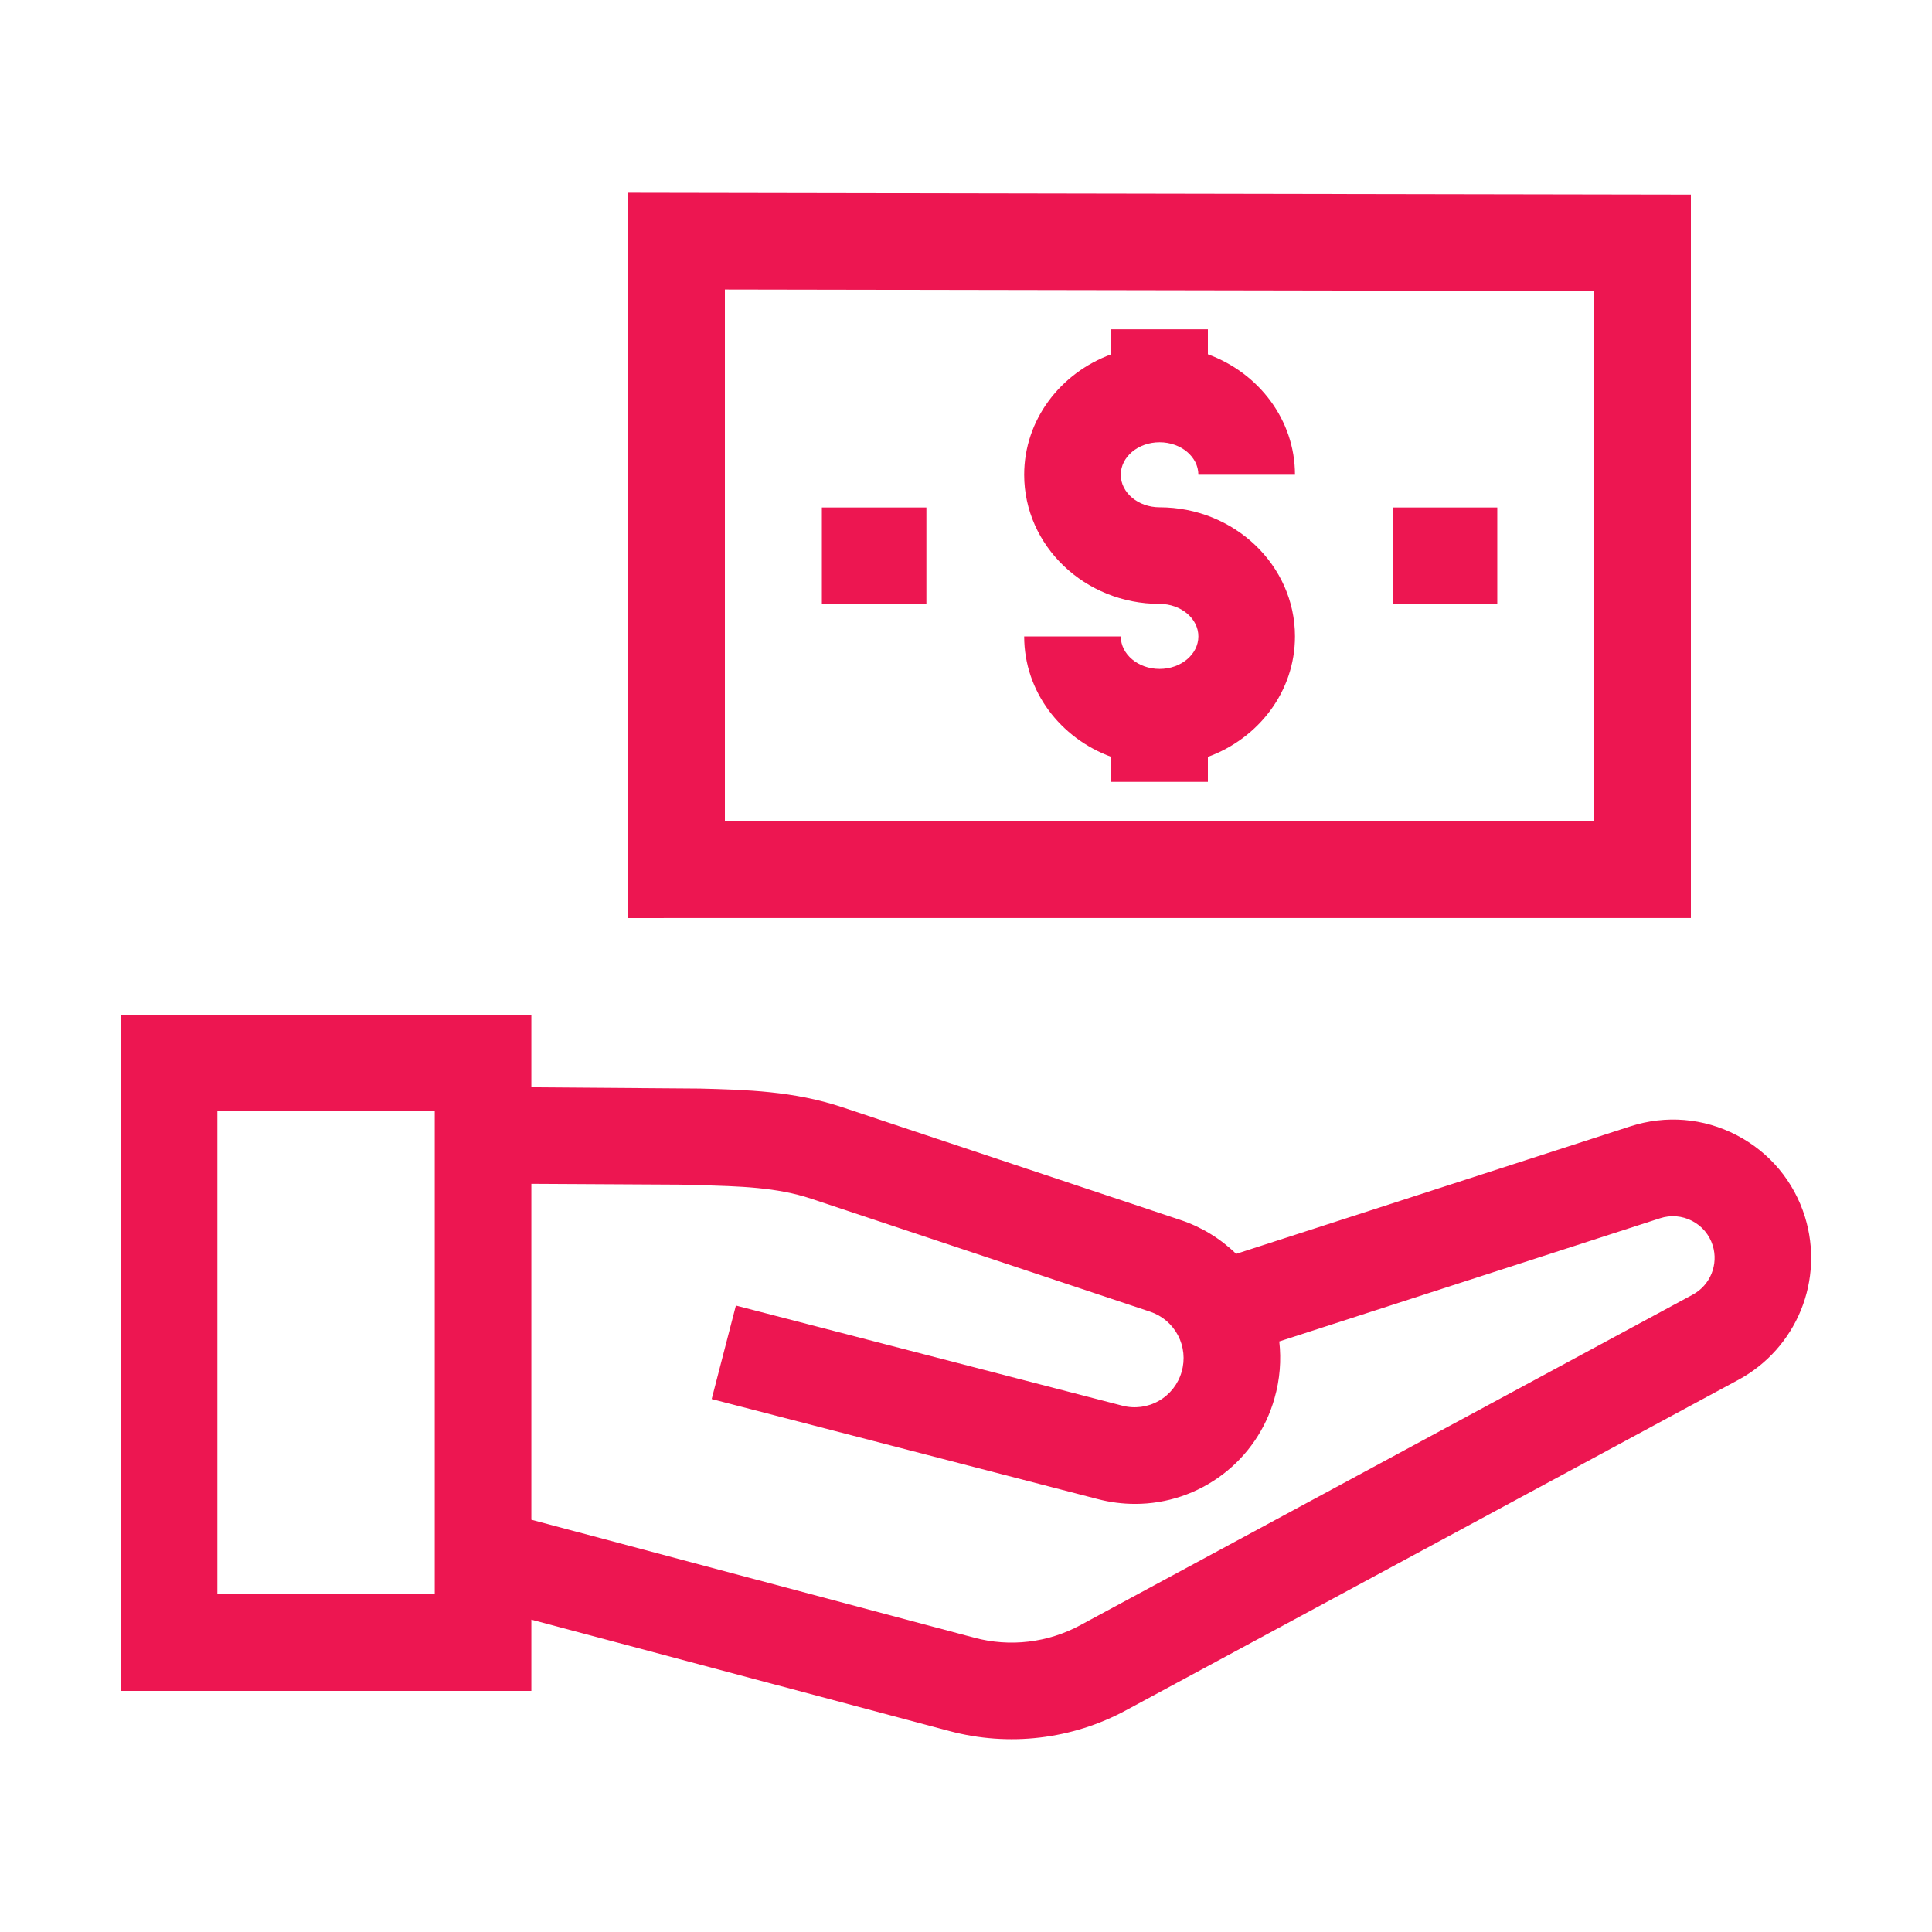
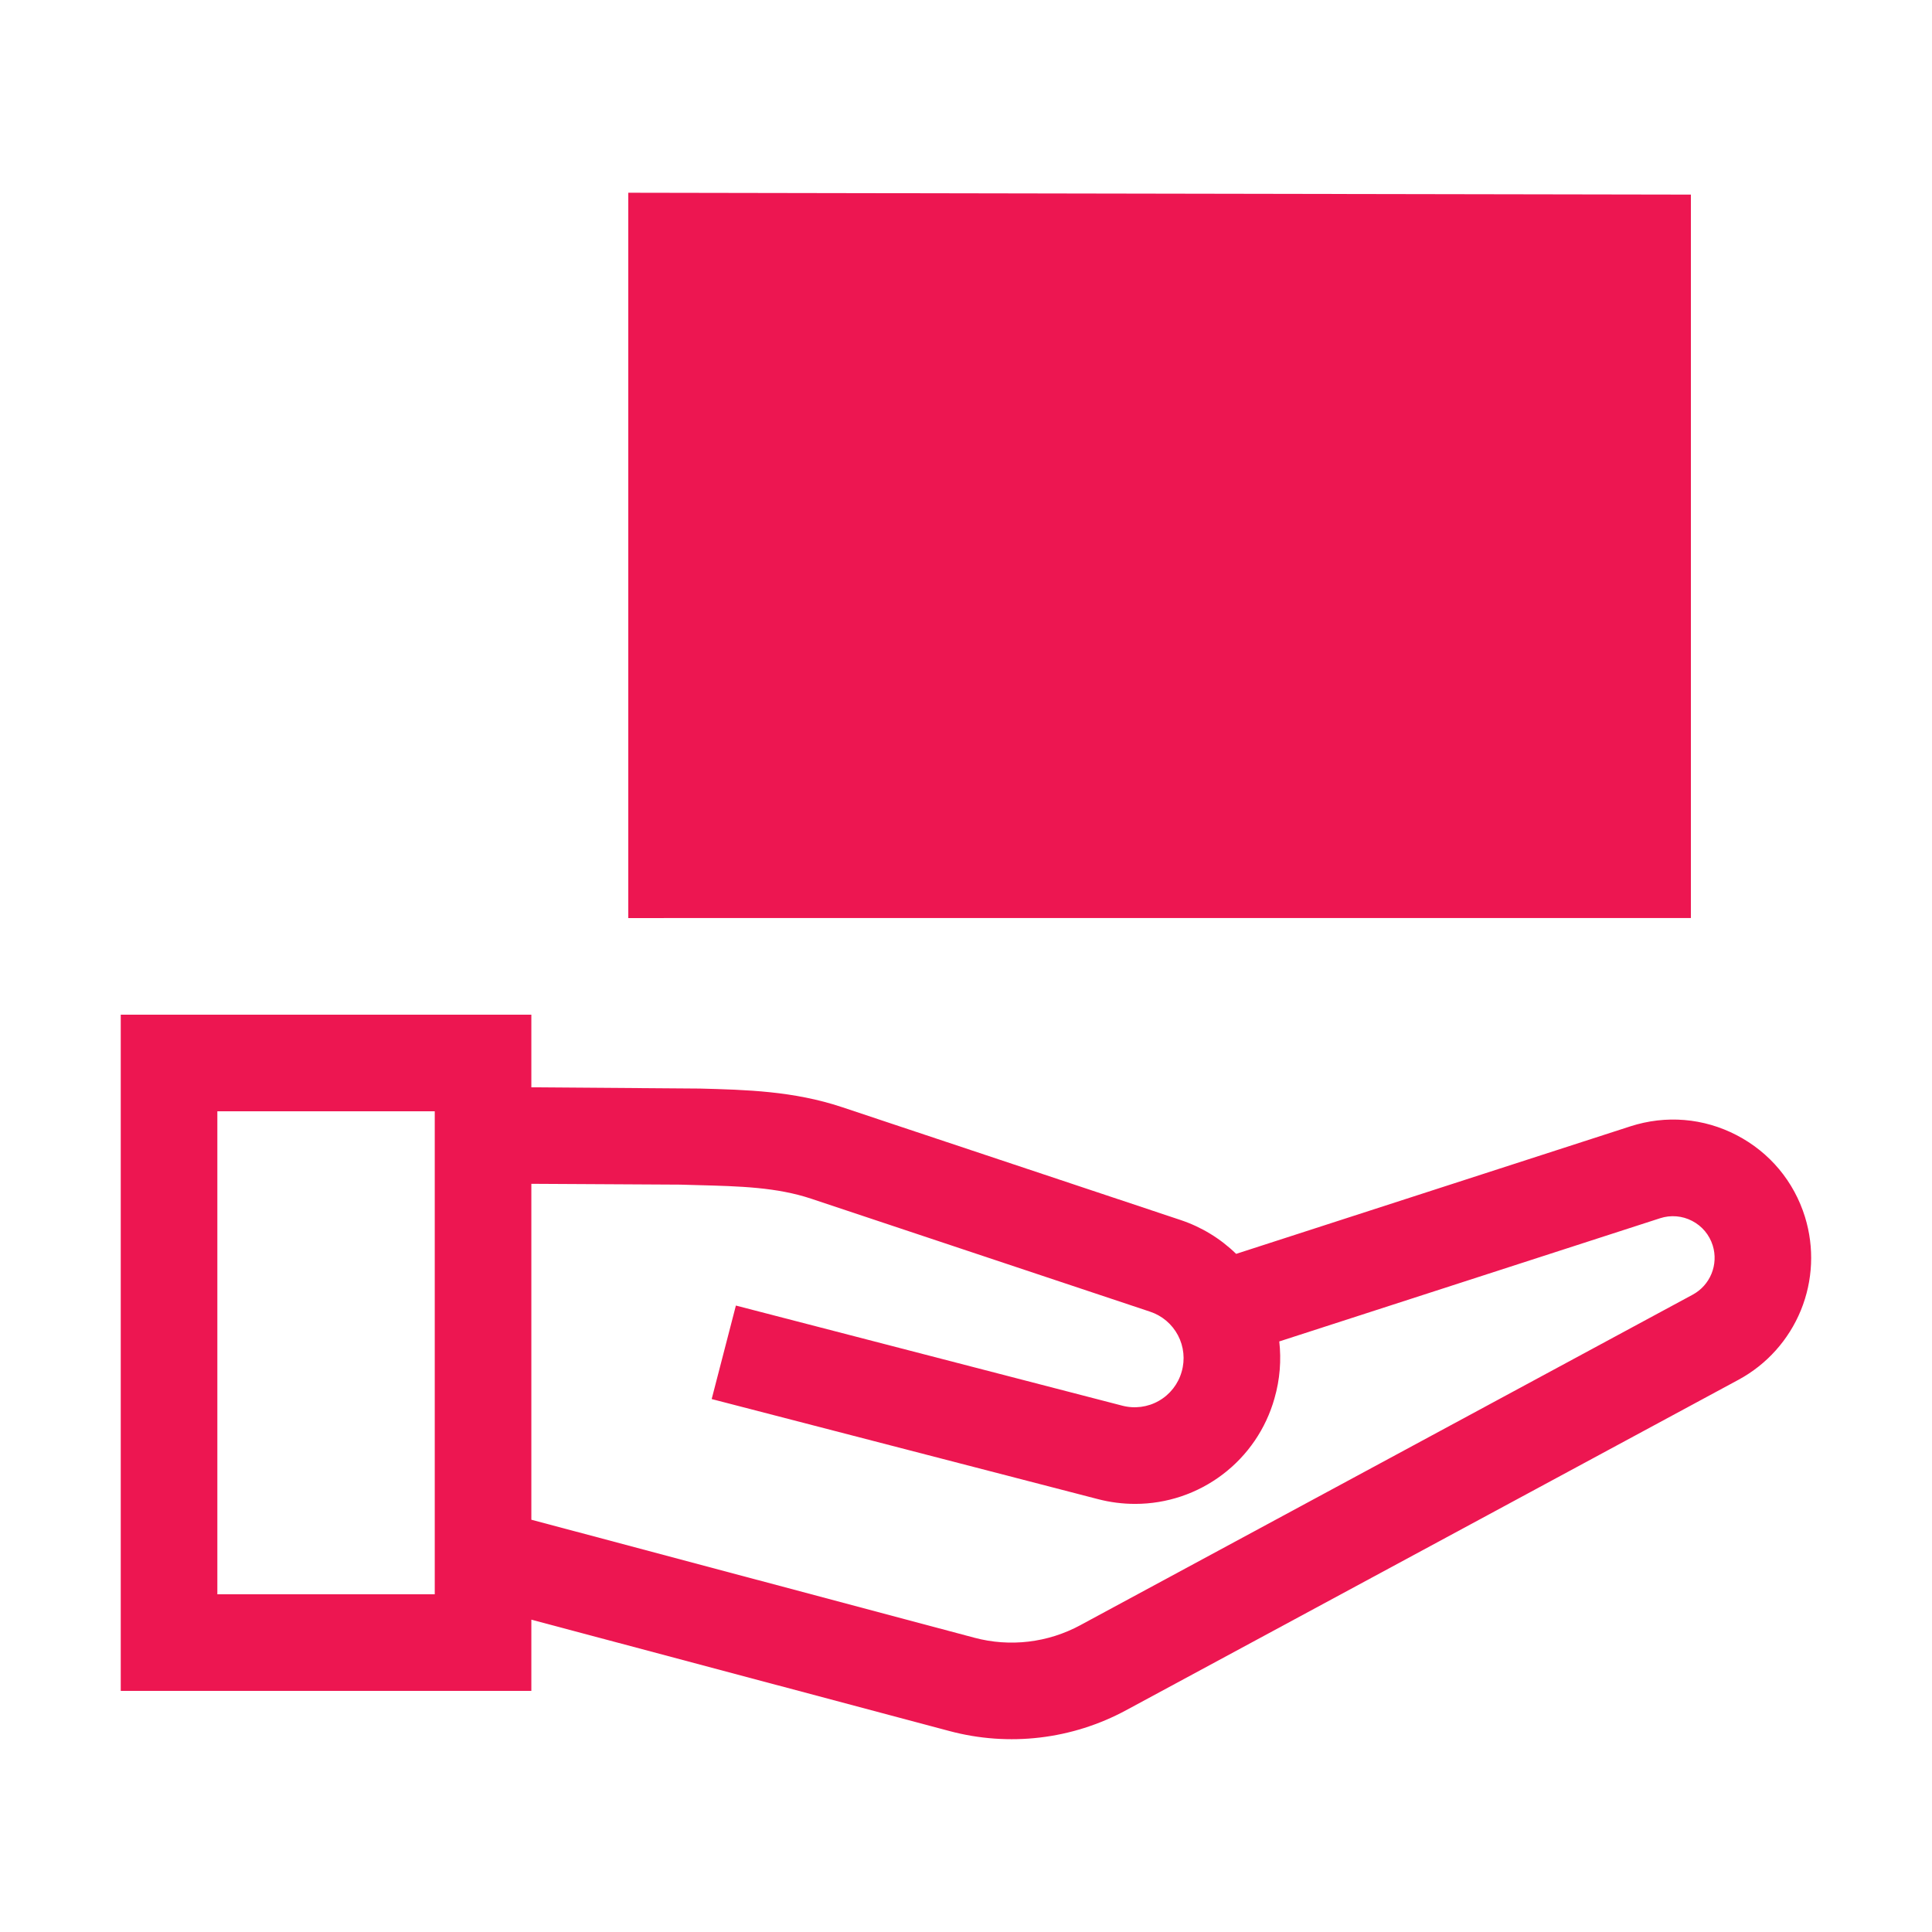
<svg xmlns="http://www.w3.org/2000/svg" width="80" height="80" viewBox="0 0 80 80" fill="none">
-   <path d="M22.002 67.067L39.316 71.679C41.776 72.336 44.394 72.027 46.634 70.815L71.992 57.131C73.158 56.499 74.069 55.482 74.571 54.254C75.072 53.026 75.132 51.663 74.742 50.395C74.286 48.92 73.28 47.717 71.911 47.005C70.542 46.293 68.978 46.165 67.508 46.64L51.186 51.92C50.535 51.285 49.748 50.806 48.885 50.518L34.862 45.843C32.861 45.176 30.889 45.125 28.982 45.075L22.002 45.023V42.015H5V70.015H22.002V67.067ZM28.159 49.053L28.877 49.073C30.639 49.119 32.16 49.159 33.597 49.638L47.62 54.313C48.118 54.477 48.532 54.828 48.777 55.292C49.021 55.756 49.076 56.297 48.93 56.8C48.786 57.31 48.447 57.743 47.986 58.006C47.526 58.269 46.981 58.34 46.468 58.205L30.472 54.06L29.469 57.932L45.465 62.076C45.968 62.207 46.485 62.273 47.005 62.273C48.311 62.273 49.581 61.846 50.622 61.057C51.664 60.269 52.419 59.162 52.773 57.905C53.001 57.115 53.059 56.315 52.972 55.546L68.74 50.445C68.957 50.374 69.187 50.347 69.415 50.366C69.643 50.385 69.865 50.449 70.068 50.555C70.481 50.77 70.784 51.133 70.922 51.577C71.04 51.959 71.021 52.371 70.87 52.741C70.719 53.112 70.444 53.418 70.092 53.609L44.734 67.295C43.391 68.023 41.82 68.209 40.344 67.814L22.002 62.928V49.019L28.159 49.053ZM18.002 66.015H9V46.015H18.002V66.015ZM26.016 38.015L70.016 38.013V8.058L26.016 7.981V38.015ZM30.016 11.988L66.016 12.051V34.013L30.016 34.015V11.988Z" fill="#ED1651" />
-   <path d="M48.016 18.313C48.901 18.313 49.622 18.917 49.622 19.659H53.622C53.622 17.384 52.121 15.441 50.016 14.671V13.636H46.016V14.671C43.91 15.441 42.409 17.384 42.409 19.659C42.409 22.607 44.924 25.006 48.016 25.006C48.901 25.006 49.622 25.61 49.622 26.352C49.622 27.095 48.902 27.699 48.016 27.699C47.13 27.699 46.409 27.095 46.409 26.352H42.409C42.409 28.628 43.91 30.571 46.016 31.341V32.376H50.016V31.341C52.121 30.571 53.622 28.628 53.622 26.352C53.622 23.404 51.107 21.006 48.016 21.006C47.13 21.006 46.409 20.402 46.409 19.659C46.409 18.917 47.129 18.313 48.016 18.313ZM57.671 21.013H61.999V25.013H57.671V21.013ZM34.032 21.013H38.36V25.013H34.032V21.013Z" fill="#ED1651" />
+   <path d="M22.002 67.067L39.316 71.679C41.776 72.336 44.394 72.027 46.634 70.815L71.992 57.131C73.158 56.499 74.069 55.482 74.571 54.254C75.072 53.026 75.132 51.663 74.742 50.395C74.286 48.92 73.28 47.717 71.911 47.005C70.542 46.293 68.978 46.165 67.508 46.64L51.186 51.92C50.535 51.285 49.748 50.806 48.885 50.518L34.862 45.843C32.861 45.176 30.889 45.125 28.982 45.075L22.002 45.023V42.015H5V70.015H22.002V67.067ZM28.159 49.053L28.877 49.073C30.639 49.119 32.16 49.159 33.597 49.638L47.62 54.313C48.118 54.477 48.532 54.828 48.777 55.292C49.021 55.756 49.076 56.297 48.93 56.8C48.786 57.31 48.447 57.743 47.986 58.006C47.526 58.269 46.981 58.34 46.468 58.205L30.472 54.06L29.469 57.932L45.465 62.076C45.968 62.207 46.485 62.273 47.005 62.273C48.311 62.273 49.581 61.846 50.622 61.057C51.664 60.269 52.419 59.162 52.773 57.905C53.001 57.115 53.059 56.315 52.972 55.546L68.74 50.445C68.957 50.374 69.187 50.347 69.415 50.366C69.643 50.385 69.865 50.449 70.068 50.555C70.481 50.77 70.784 51.133 70.922 51.577C71.04 51.959 71.021 52.371 70.87 52.741C70.719 53.112 70.444 53.418 70.092 53.609L44.734 67.295C43.391 68.023 41.82 68.209 40.344 67.814L22.002 62.928V49.019L28.159 49.053ZM18.002 66.015H9V46.015H18.002V66.015ZM26.016 38.015L70.016 38.013V8.058L26.016 7.981V38.015ZM30.016 11.988L66.016 12.051V34.013V11.988Z" fill="#ED1651" />
</svg>